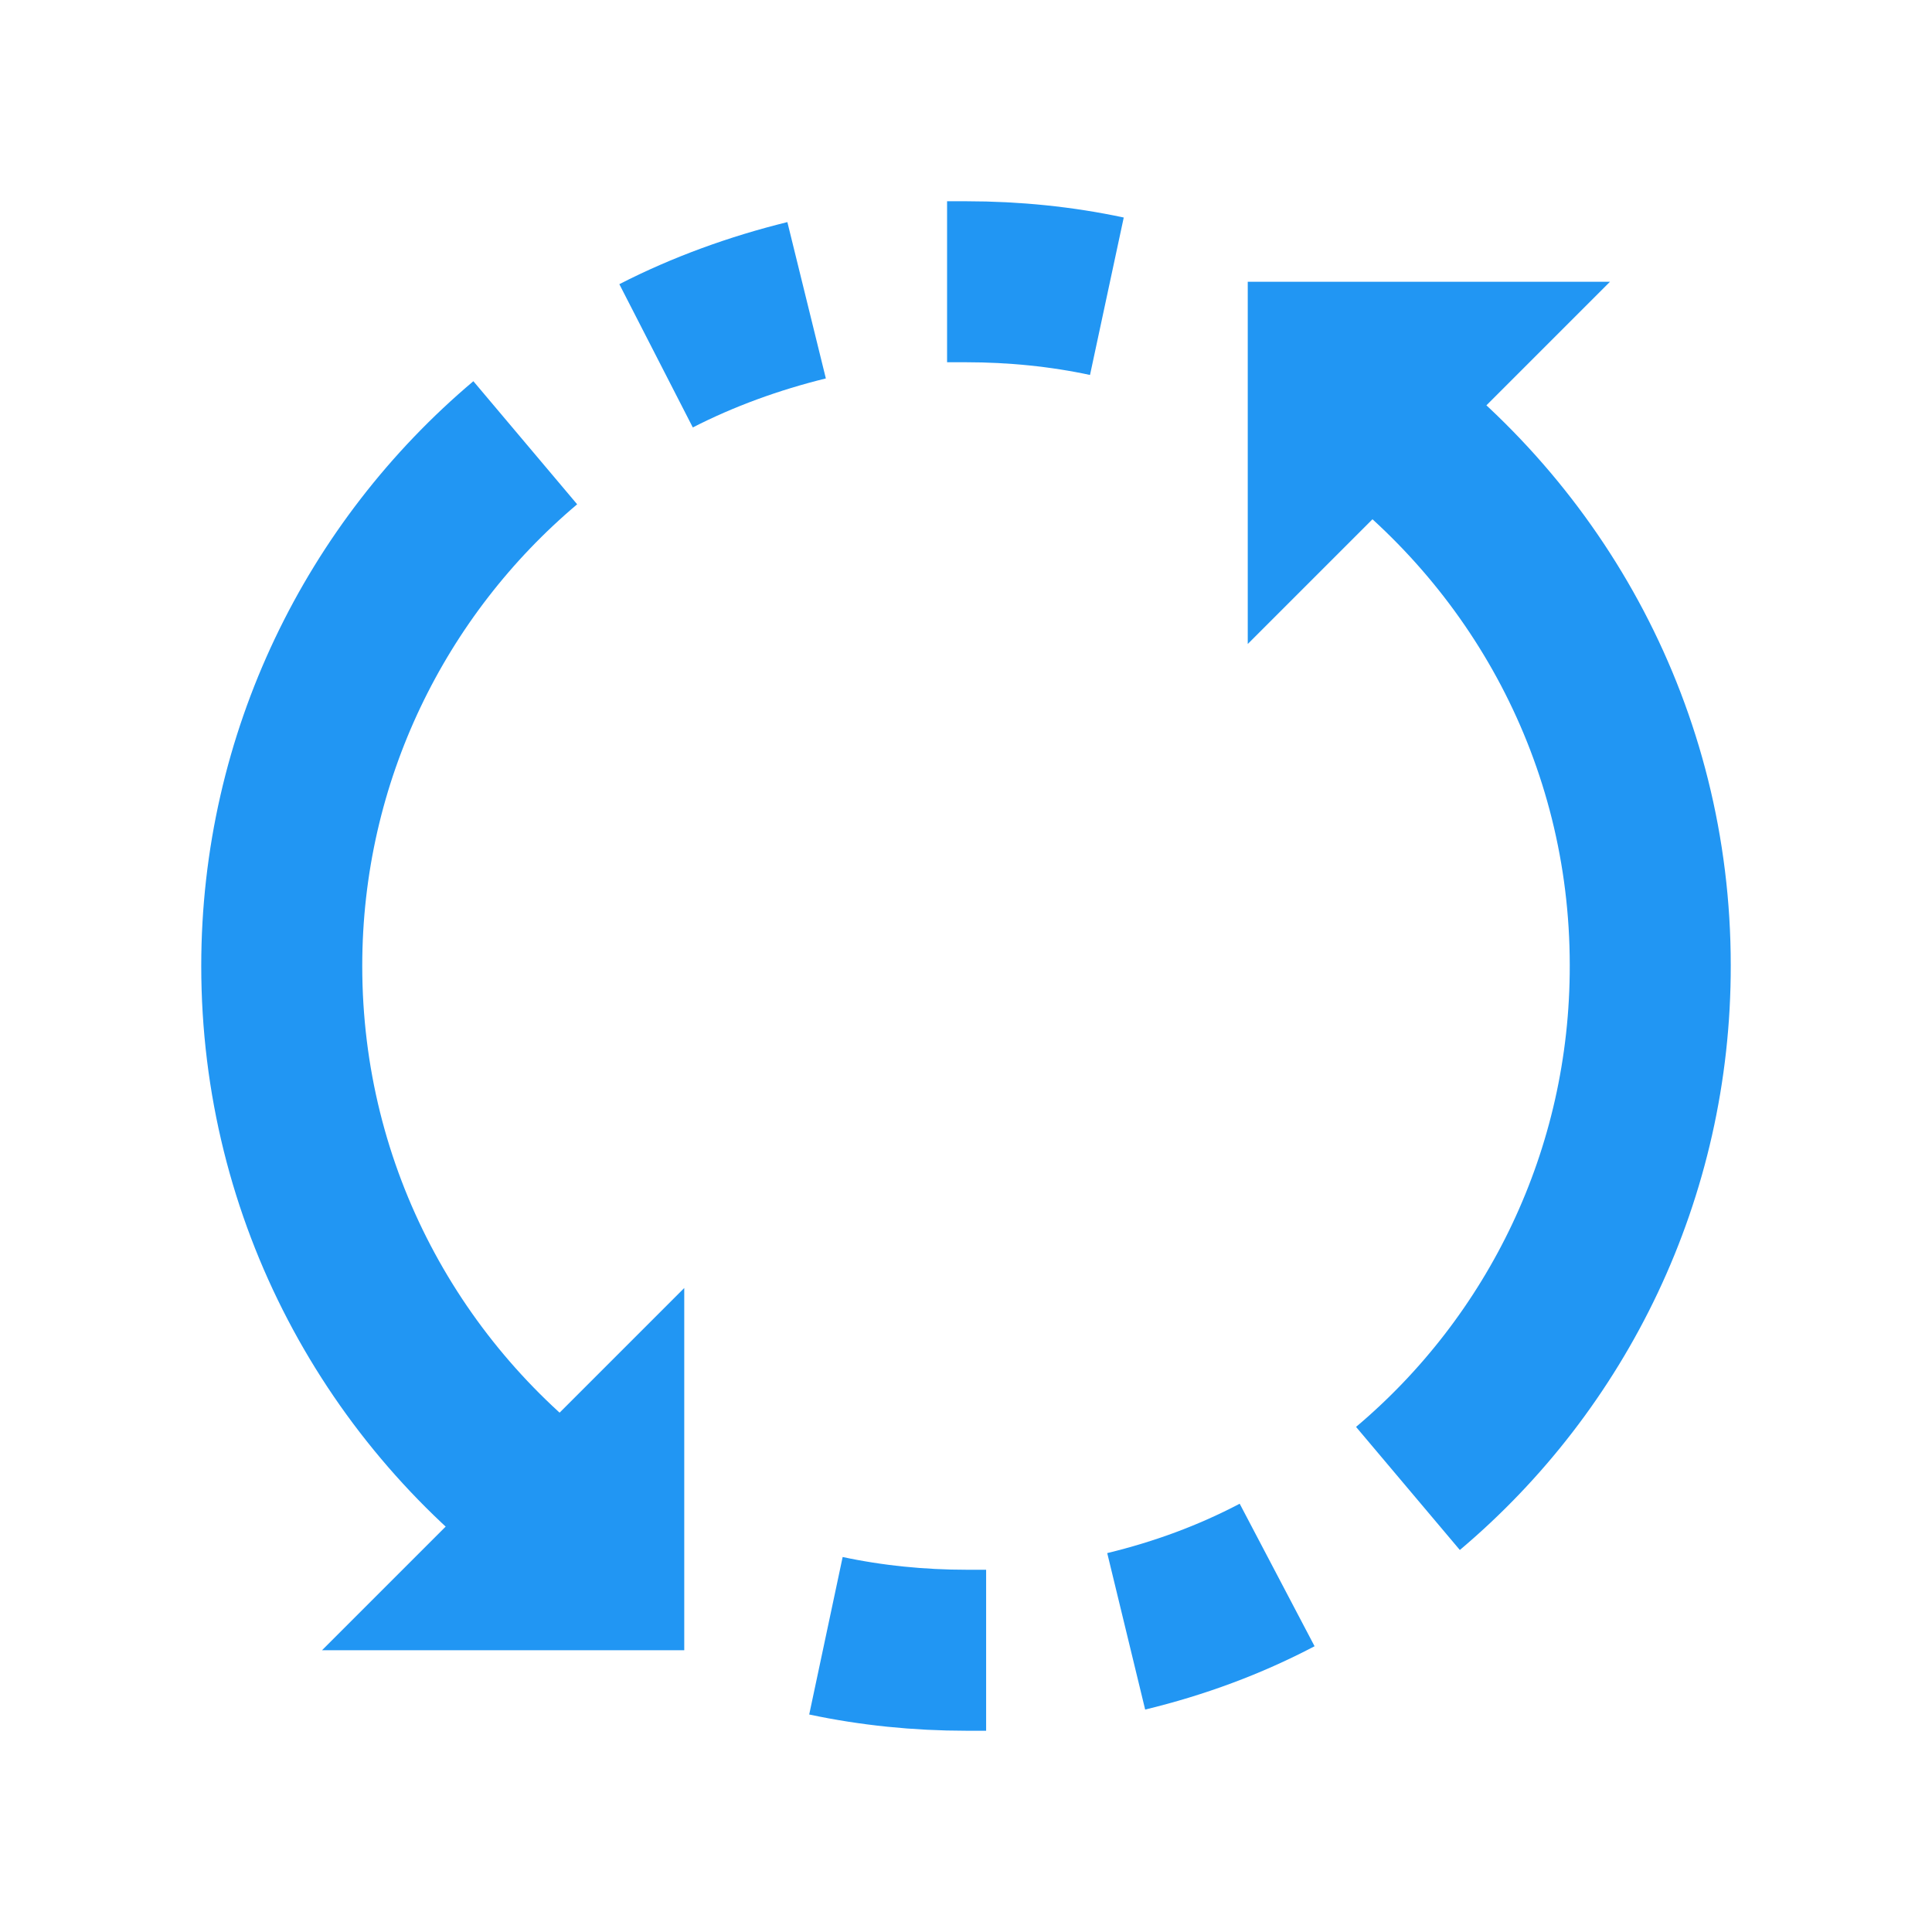
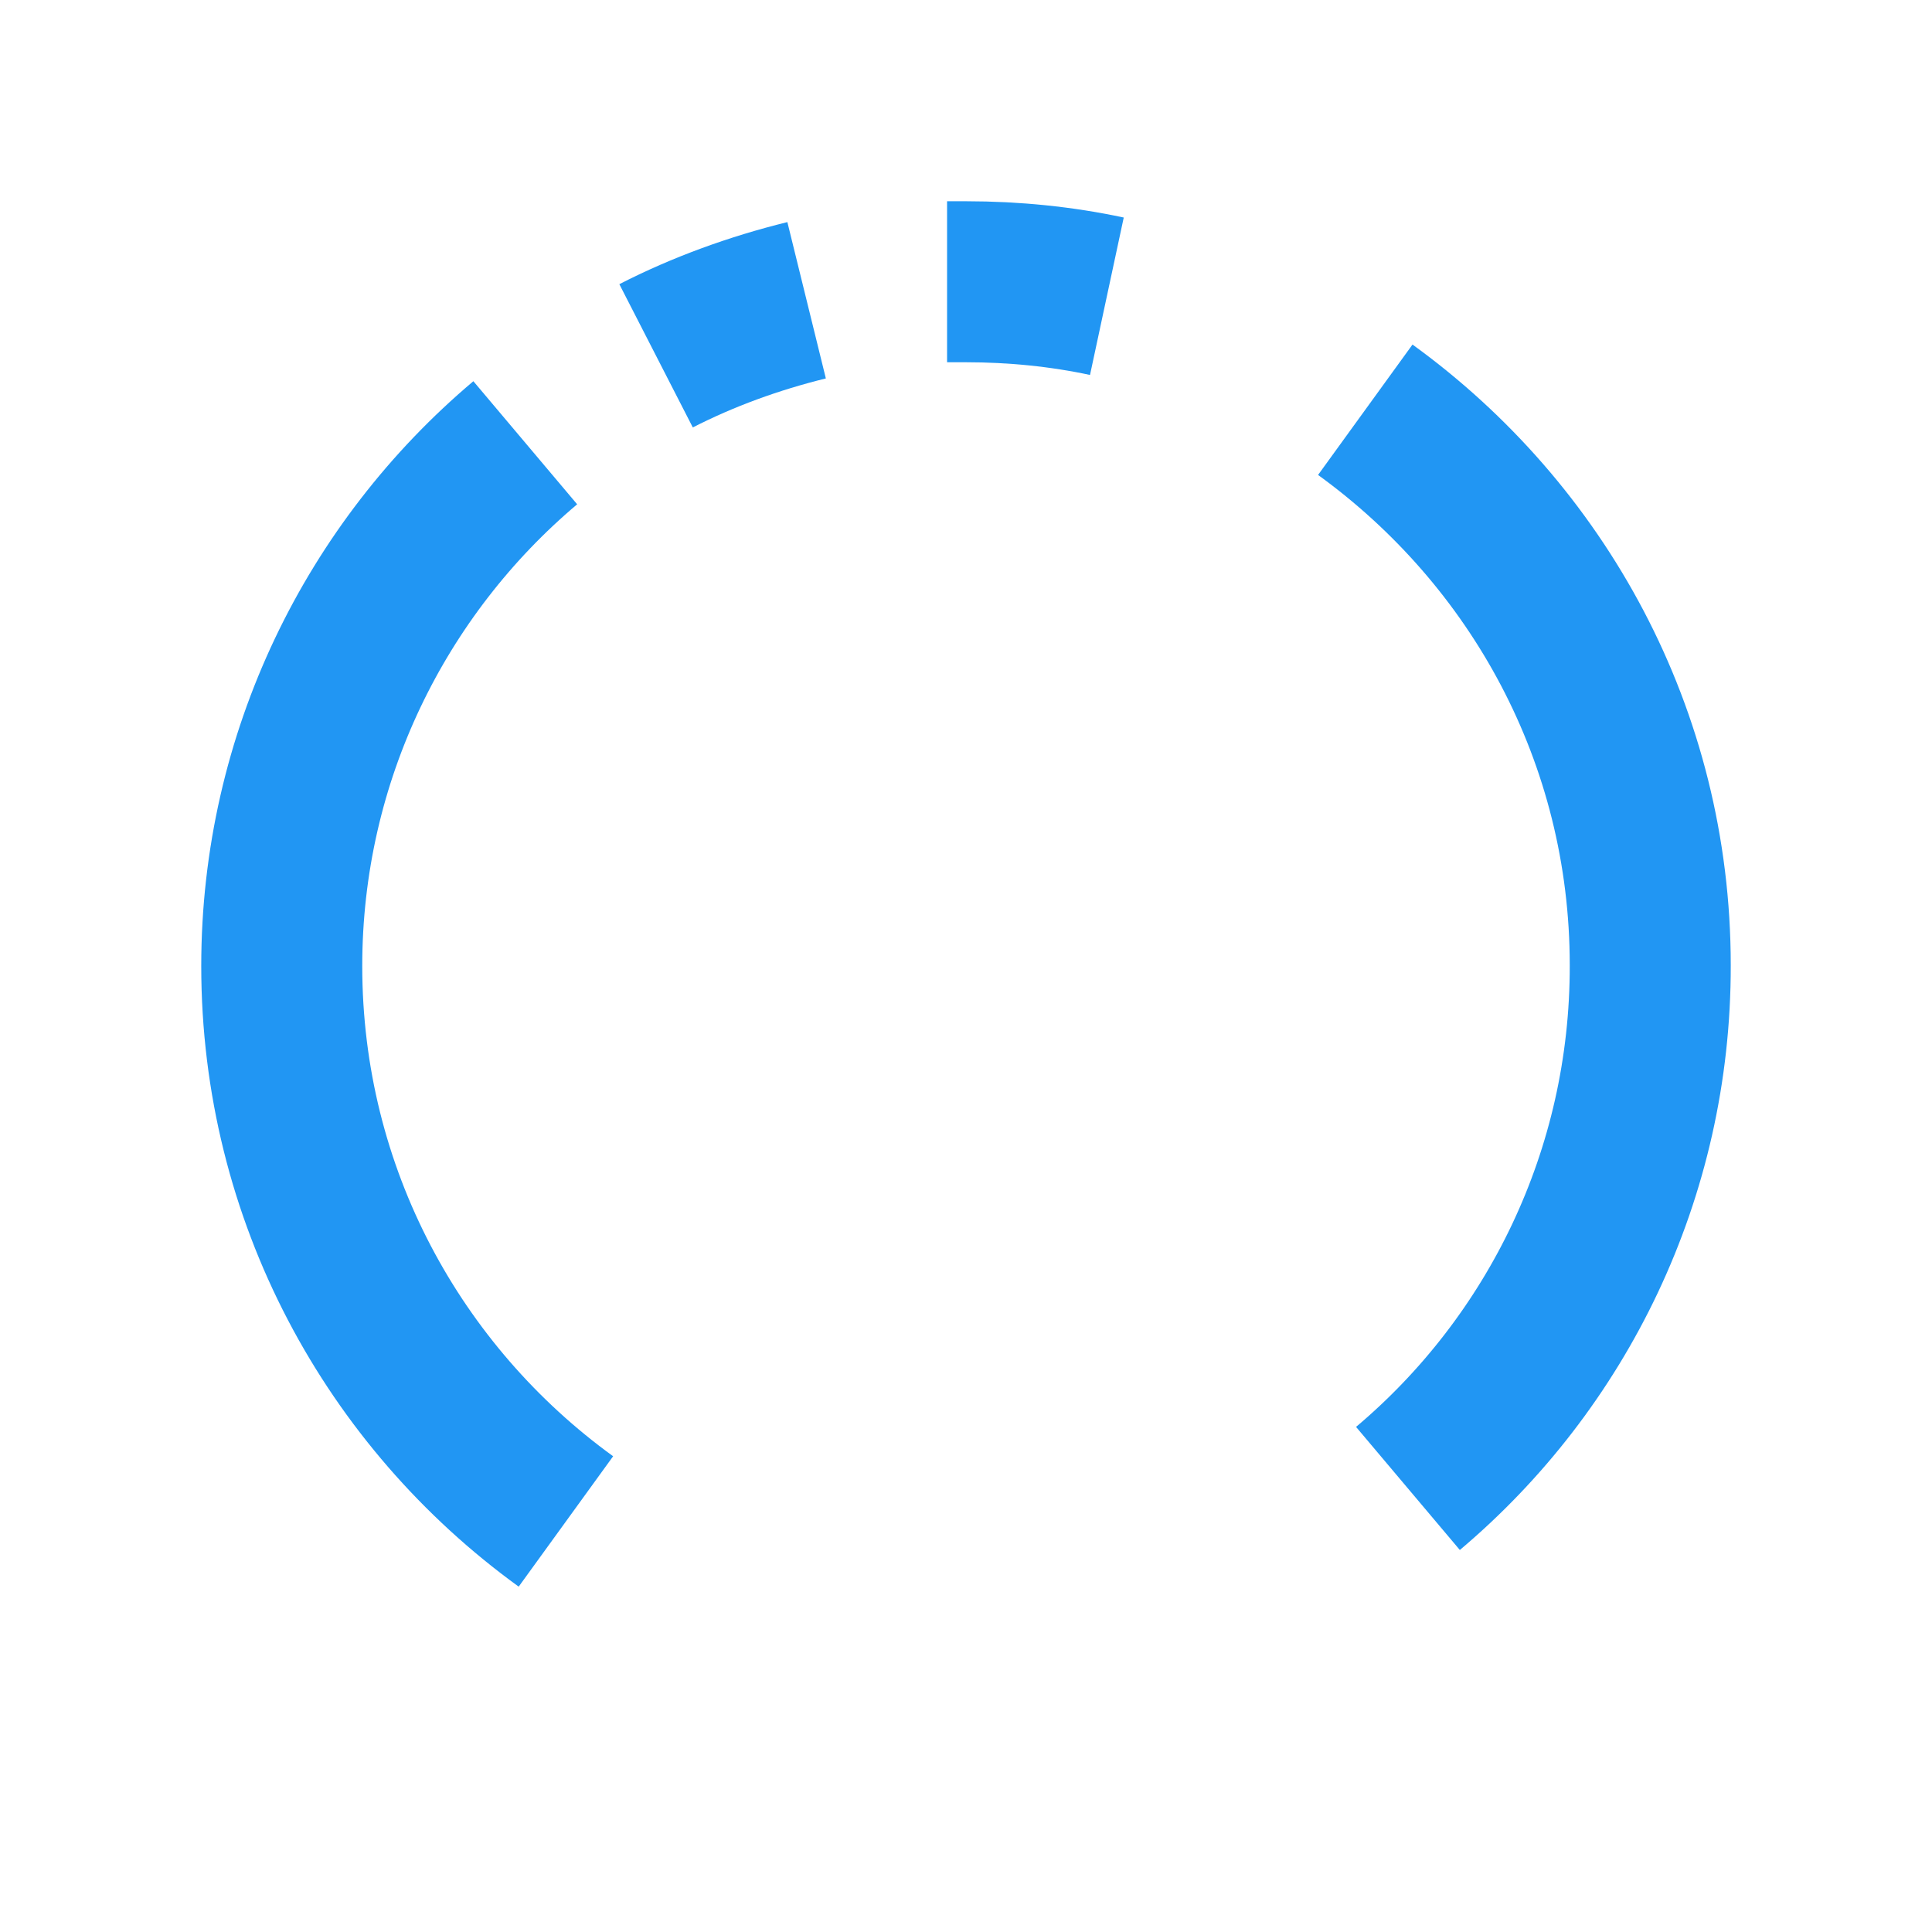
<svg xmlns="http://www.w3.org/2000/svg" width="48" height="48">
-   <path fill="#2196F3" d="M8 41h9v-9zM40 7h-9v9z" />
  <g fill="none" stroke="#2196F3" stroke-width="4">
    <path d="M27.5 7.36C26.38 7.12 25.2 7 24 7c-.16 0-.3 0-.47 0M20.04 7.46c-1.3.32-2.57.78-3.74 1.38" />
  </g>
  <path fill="none" stroke="#2196F3" stroke-width="4" d="M13.05 11C9.35 14.12 7 18.8 7 24c0 5.68 2.78 10.7 7.06 13.8" />
  <g fill="none" stroke="#2196F3" stroke-width="4">
-     <path d="M20.52 40.64c1.13.24 2.3.36 3.5.36.16 0 .32 0 .48 0M27.98 40.53c1.32-.32 2.57-.78 3.75-1.4" />
-   </g>
+     </g>
  <path fill="none" stroke="#2196F3" stroke-width="4" d="M34.98 36.98c3.7-3.12 6.03-7.8 6.02-13 0-5.7-2.8-10.7-7.08-13.8" />
</svg>